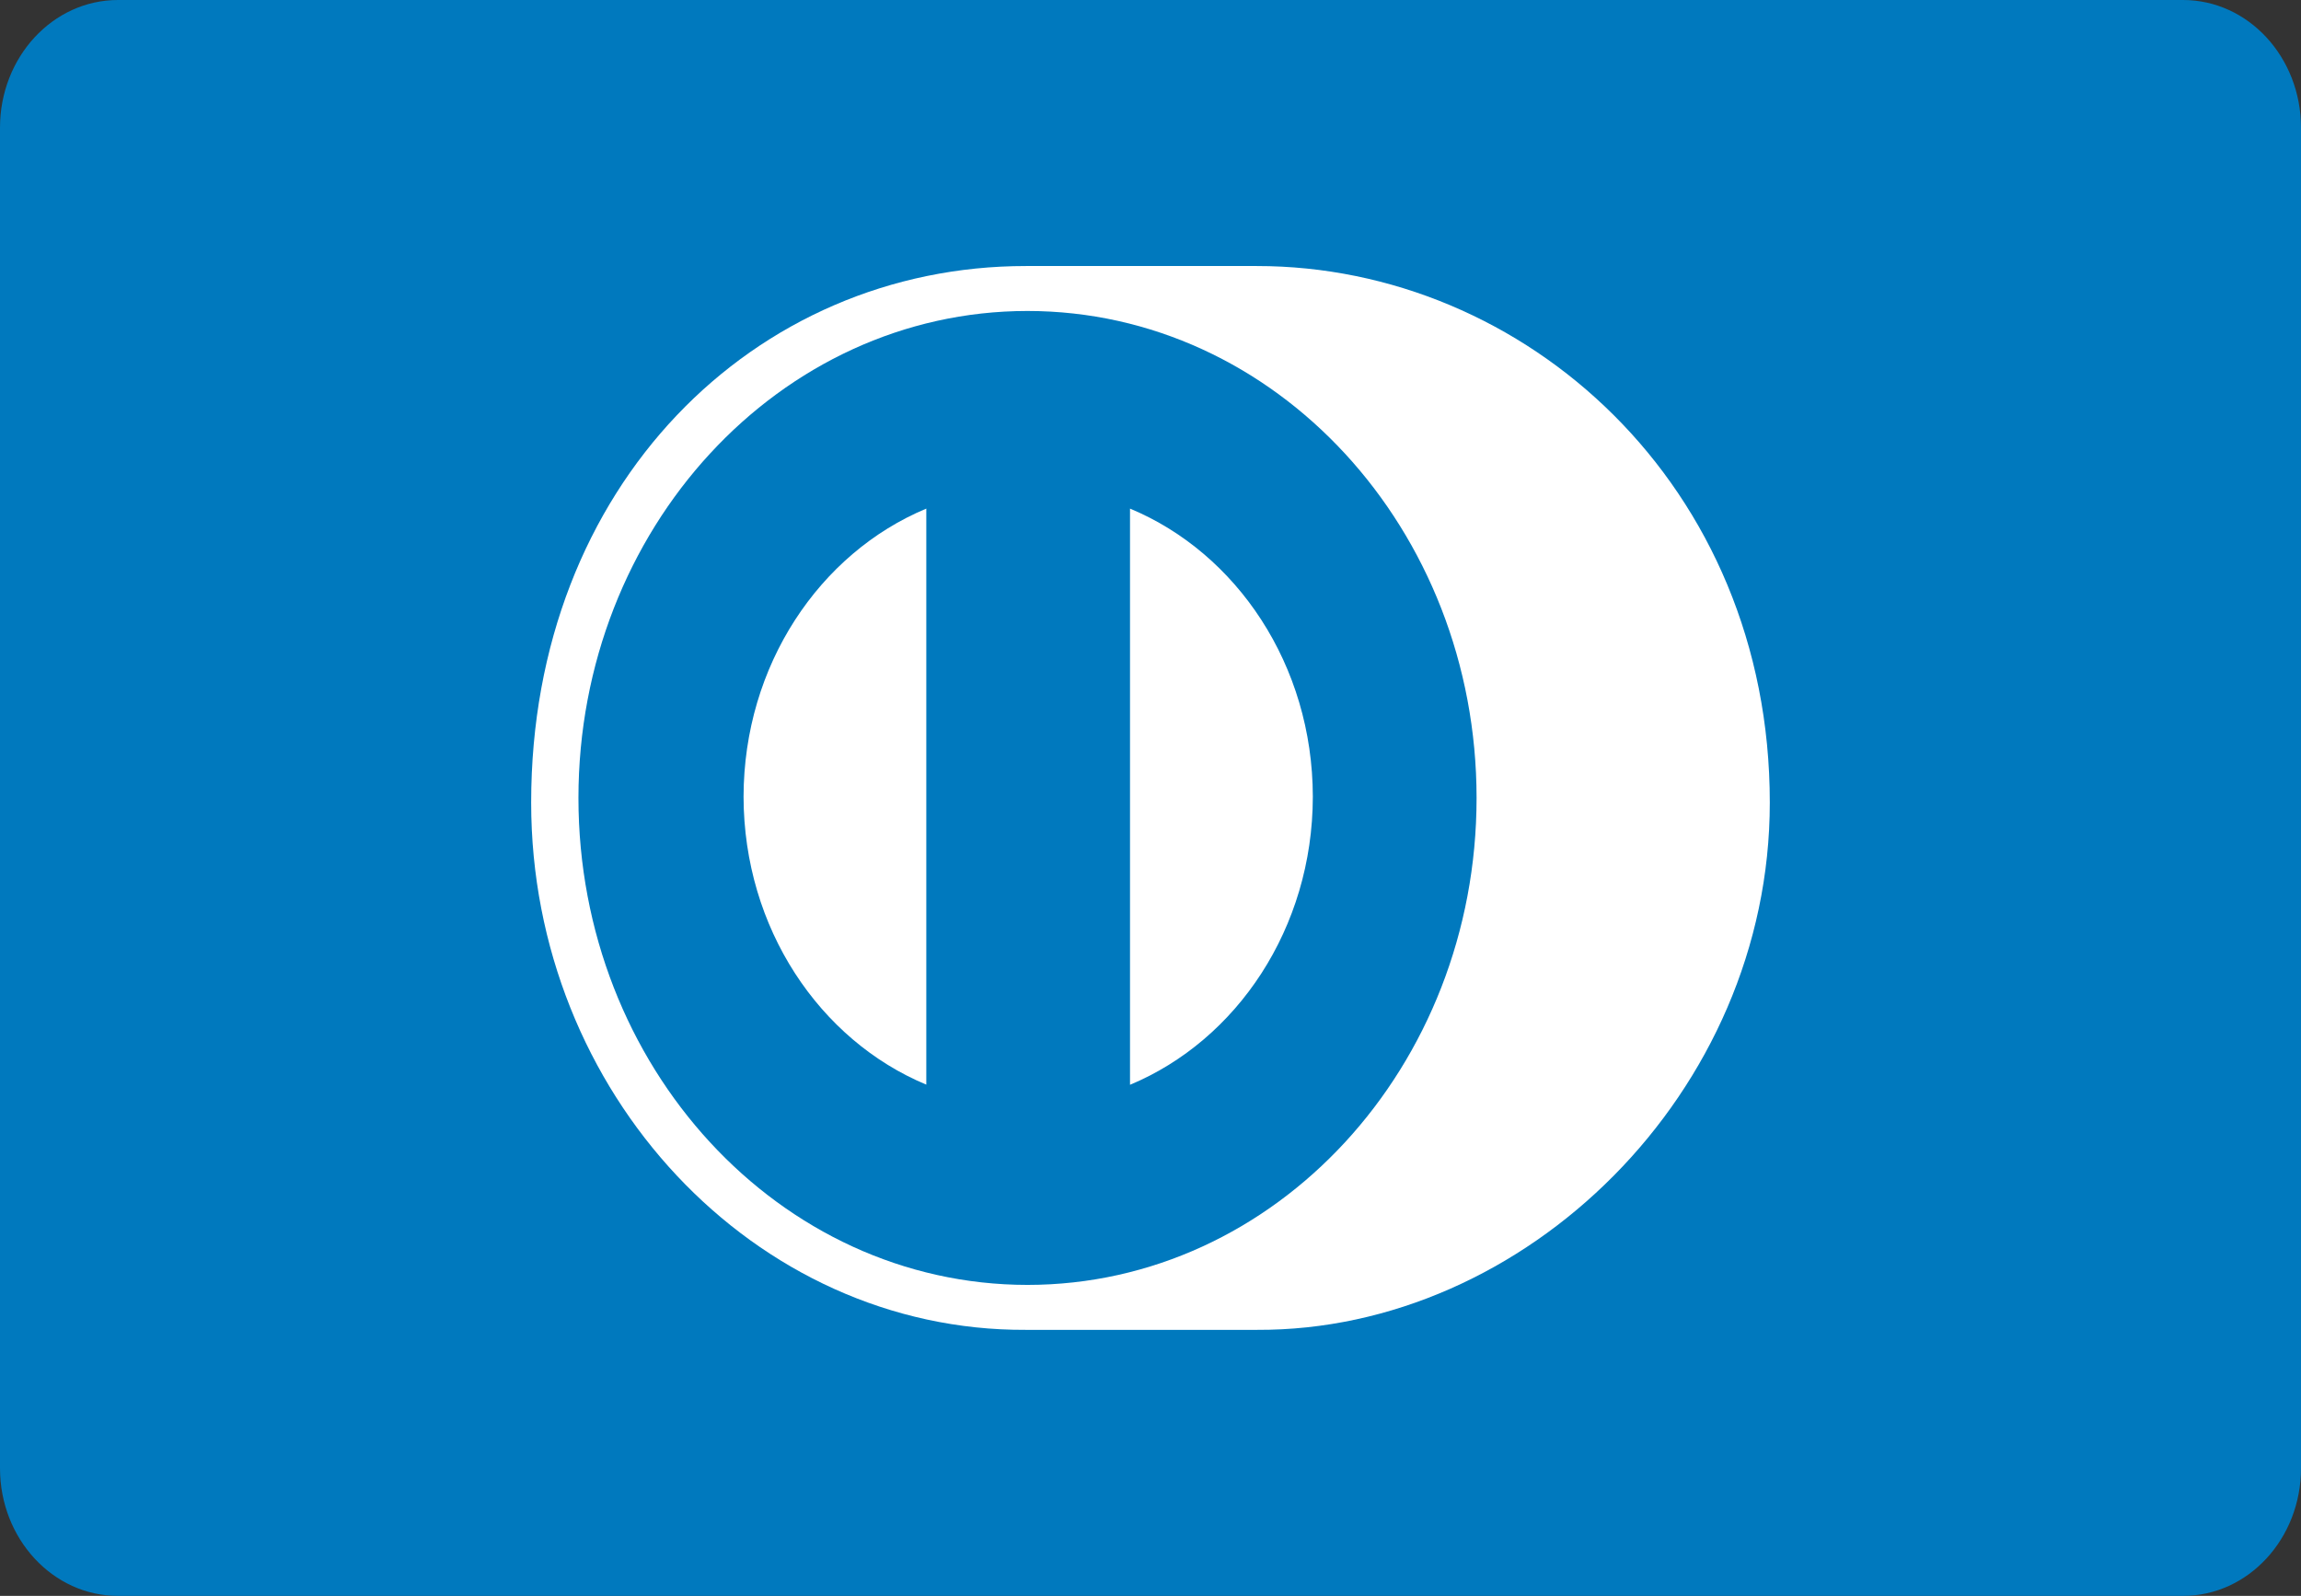
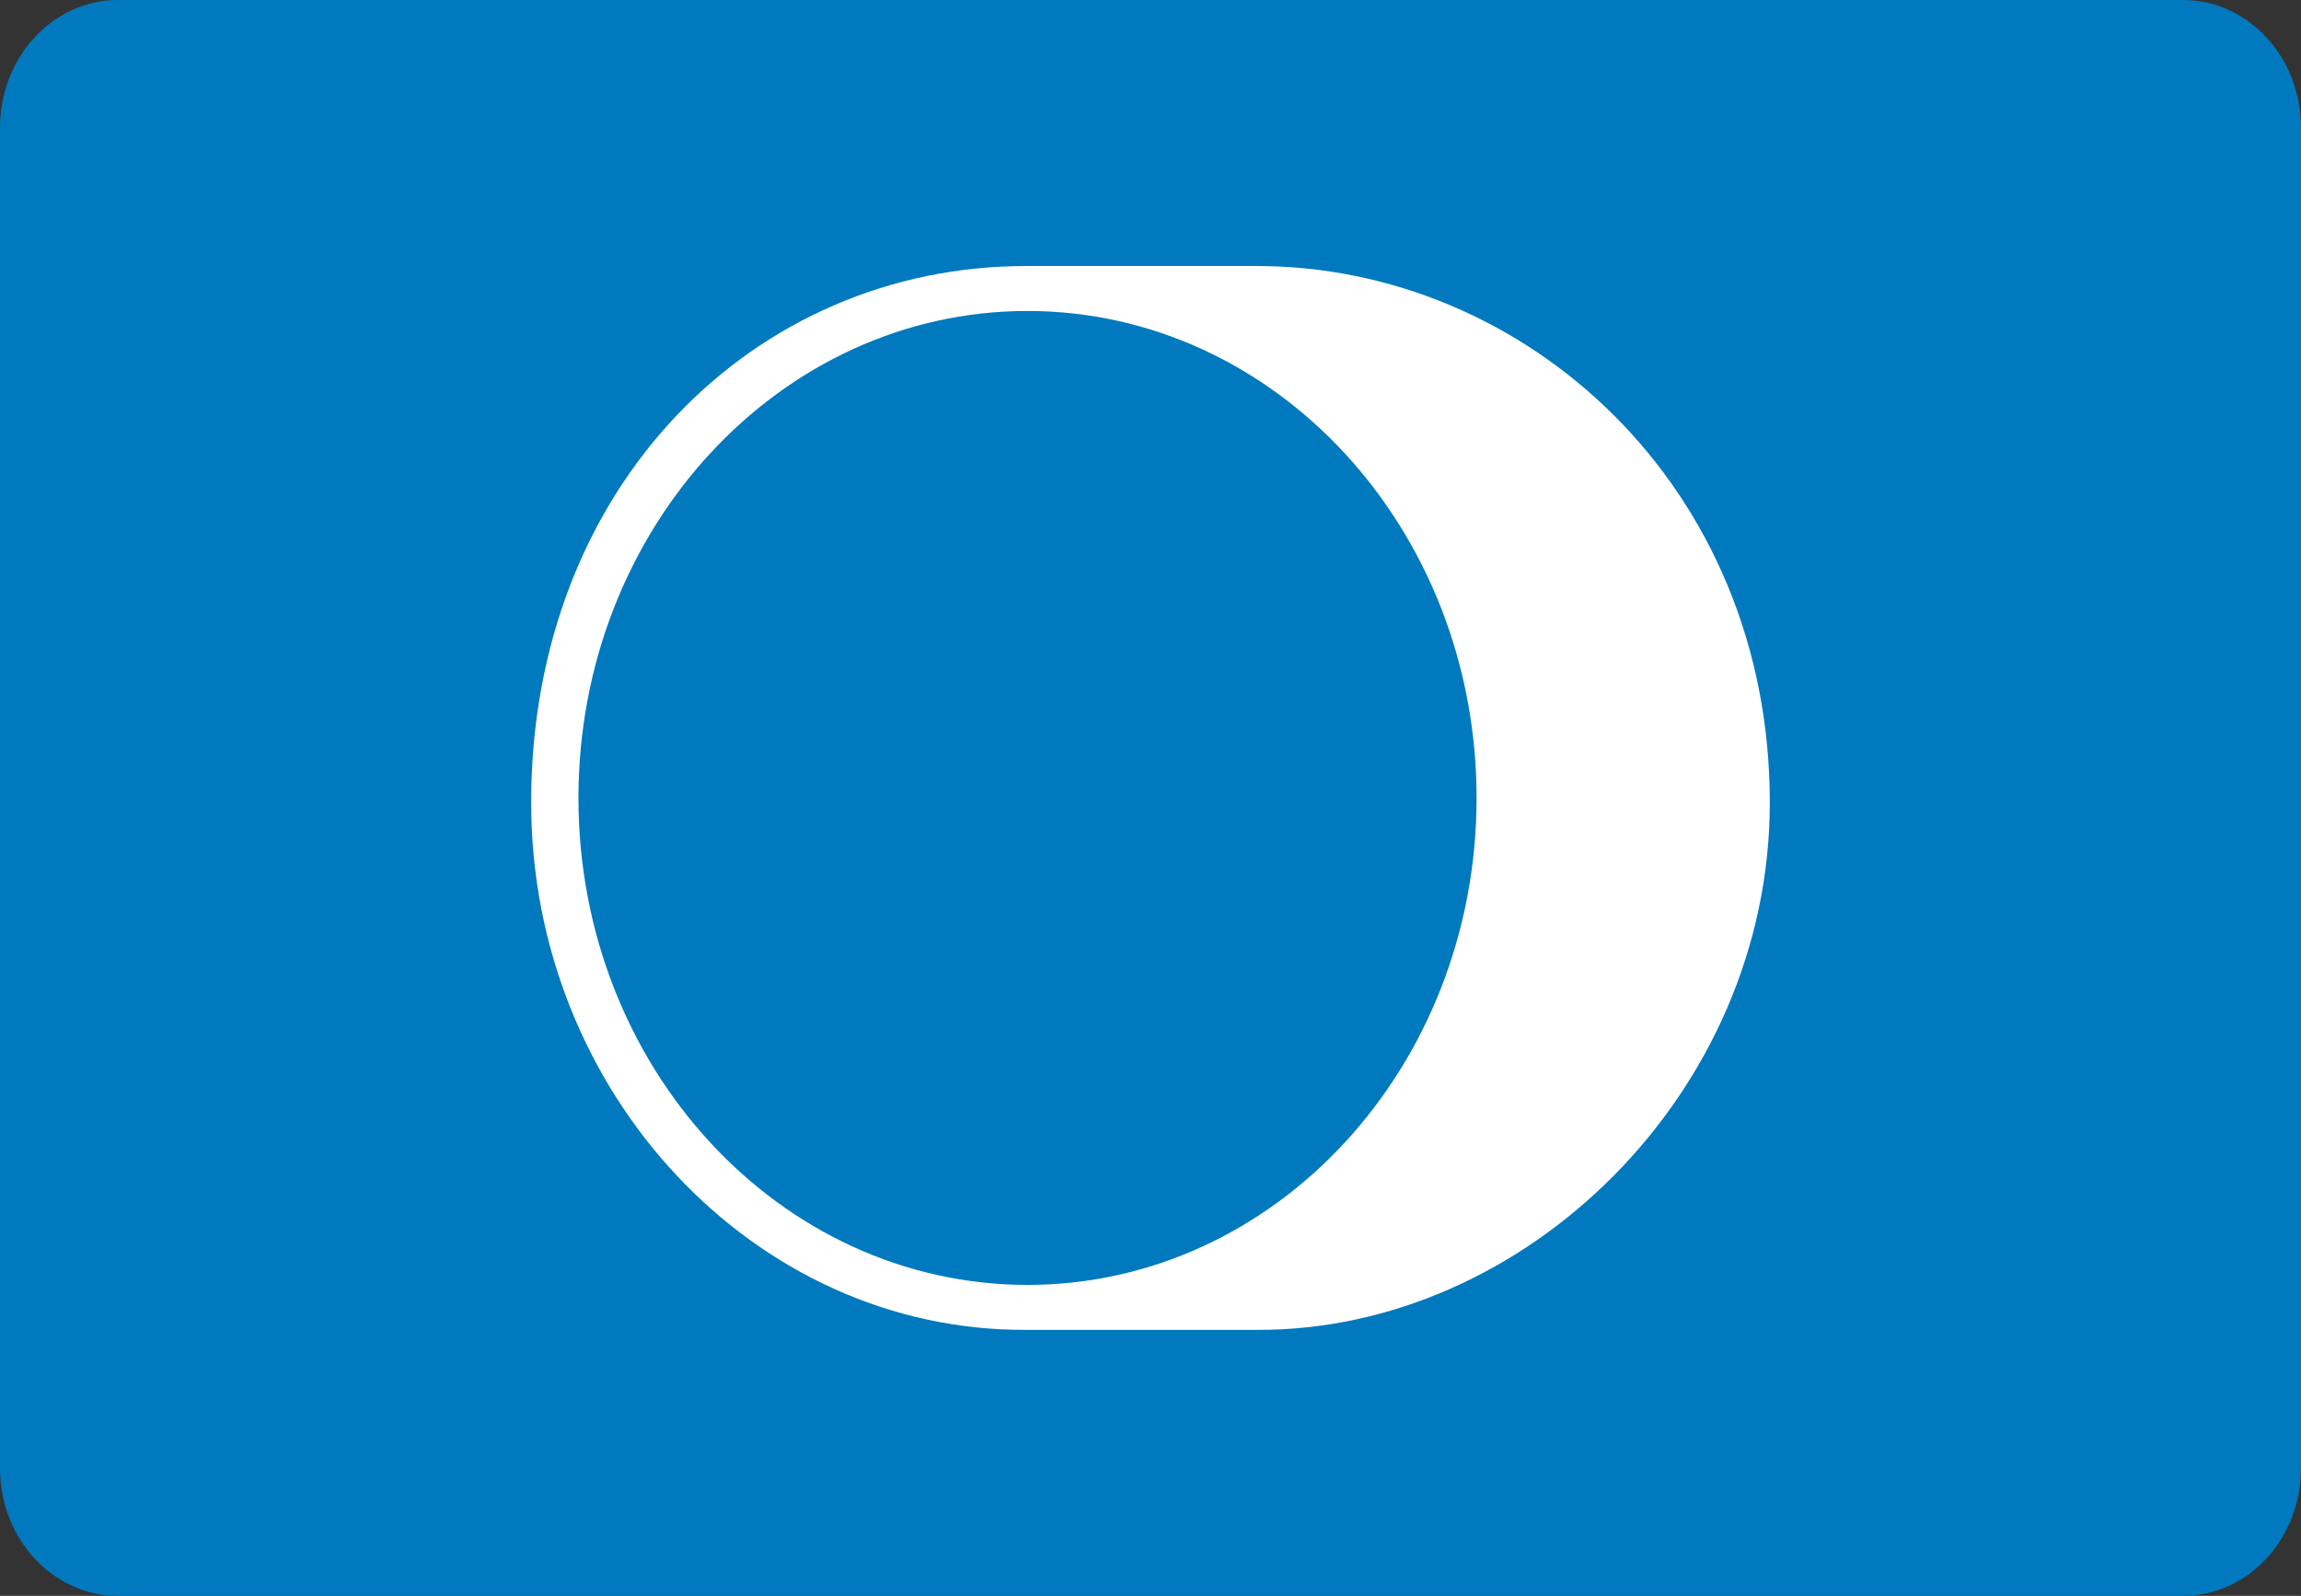
<svg xmlns="http://www.w3.org/2000/svg" width="62" height="43" viewBox="0 0 62 43" fill="none">
  <rect x="0" y="0" width="62" height="43" fill="#333333" stroke="none" />
  <g clip-path="url(#clip0_1172_593)">
    <path d="M3.179 0H58.821C60.577 0 62 1.54 62 3.44V39.56C62 41.46 60.577 43 58.821 43H3.179C1.424 43 0 41.46 0 39.56V3.44C0 1.54 1.424 0 3.179 0Z" fill="#0079BE" />
    <path d="M47.687 21.625C47.687 13.075 41.091 7.166 33.864 7.168H27.645C20.332 7.165 14.312 13.077 14.312 21.625C14.312 29.445 20.332 35.87 27.645 35.832H33.864C41.091 35.869 47.687 29.443 47.687 21.625Z" fill="white" />
    <path d="M27.685 8.379C21.002 8.381 15.588 14.254 15.586 21.501C15.588 28.747 21.003 34.618 27.685 34.621C34.369 34.619 39.785 28.747 39.786 21.501C39.785 14.254 34.369 8.382 27.685 8.379Z" fill="#0079BE" />
-     <path d="M20.035 21.466C20.041 17.924 22.082 14.904 24.959 13.704V29.225C22.082 28.026 20.041 25.008 20.035 21.466ZM30.448 29.229V13.704C33.326 14.901 35.369 17.922 35.374 21.466C35.369 25.01 33.326 28.029 30.448 29.229V29.229Z" fill="white" />
  </g>
  <defs>
    <clipPath id="clip0_1172_593">
      <rect width="62" height="43" fill="white" />
    </clipPath>
  </defs>
</svg>